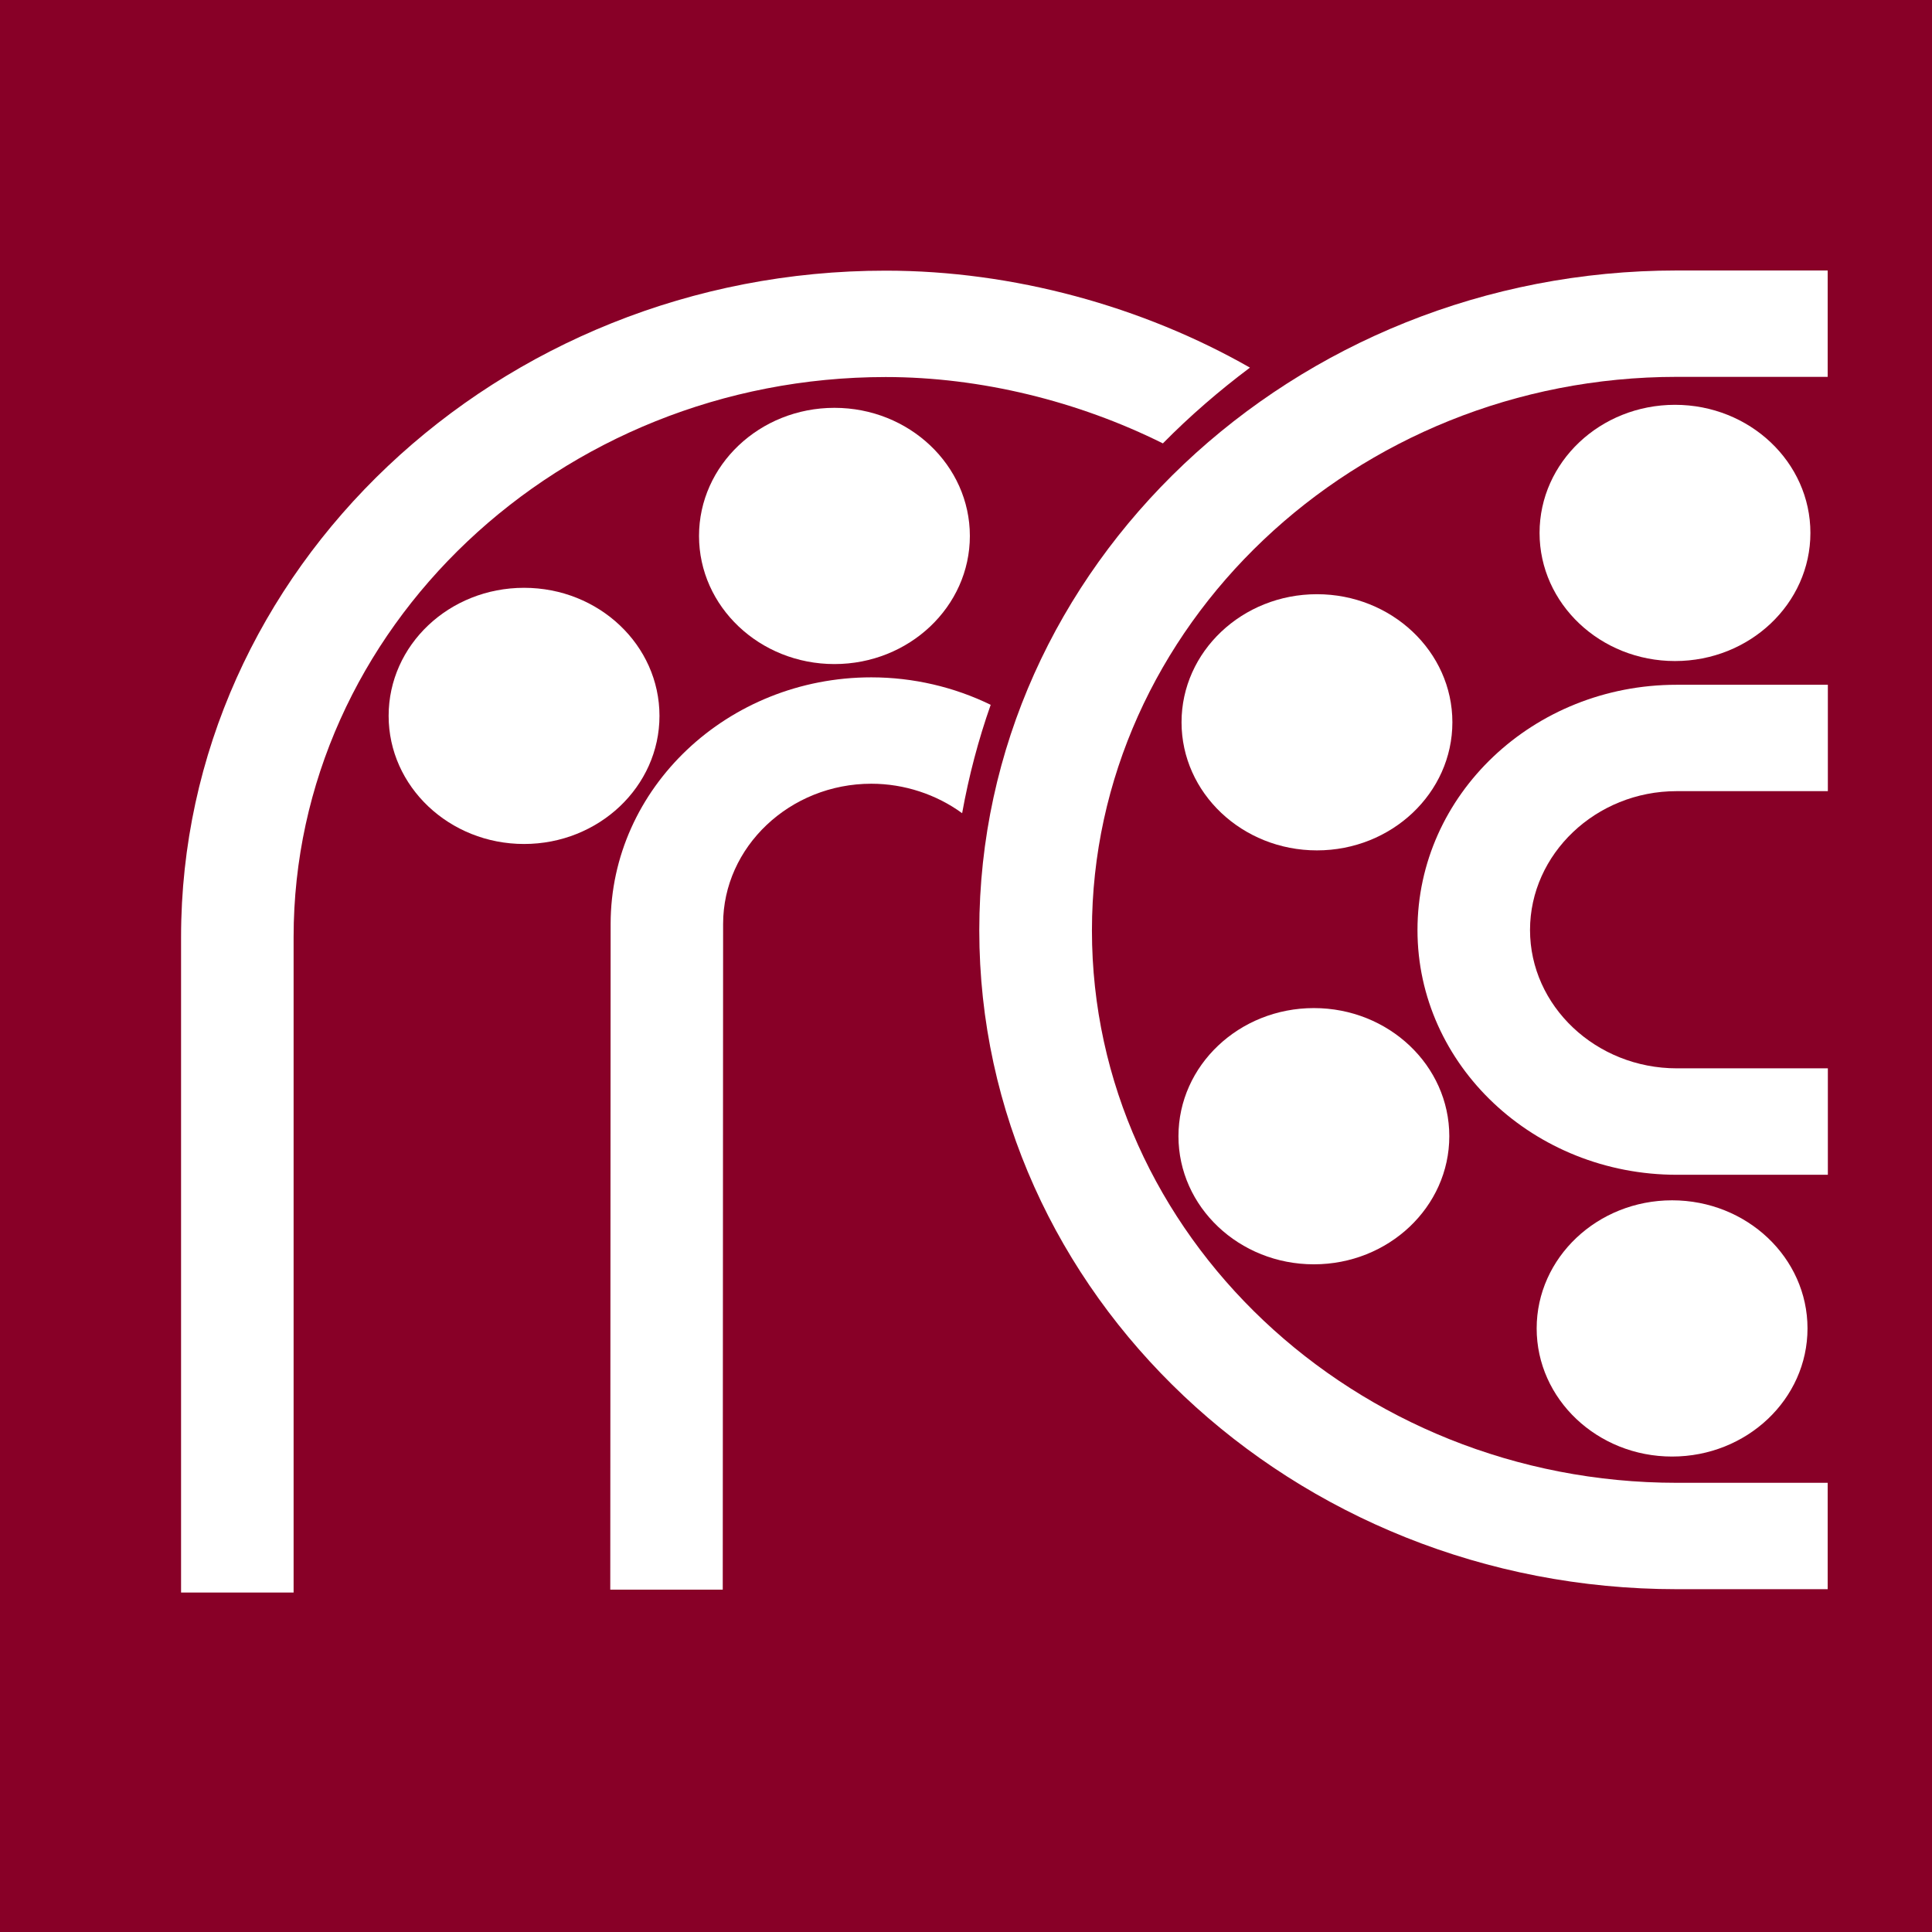
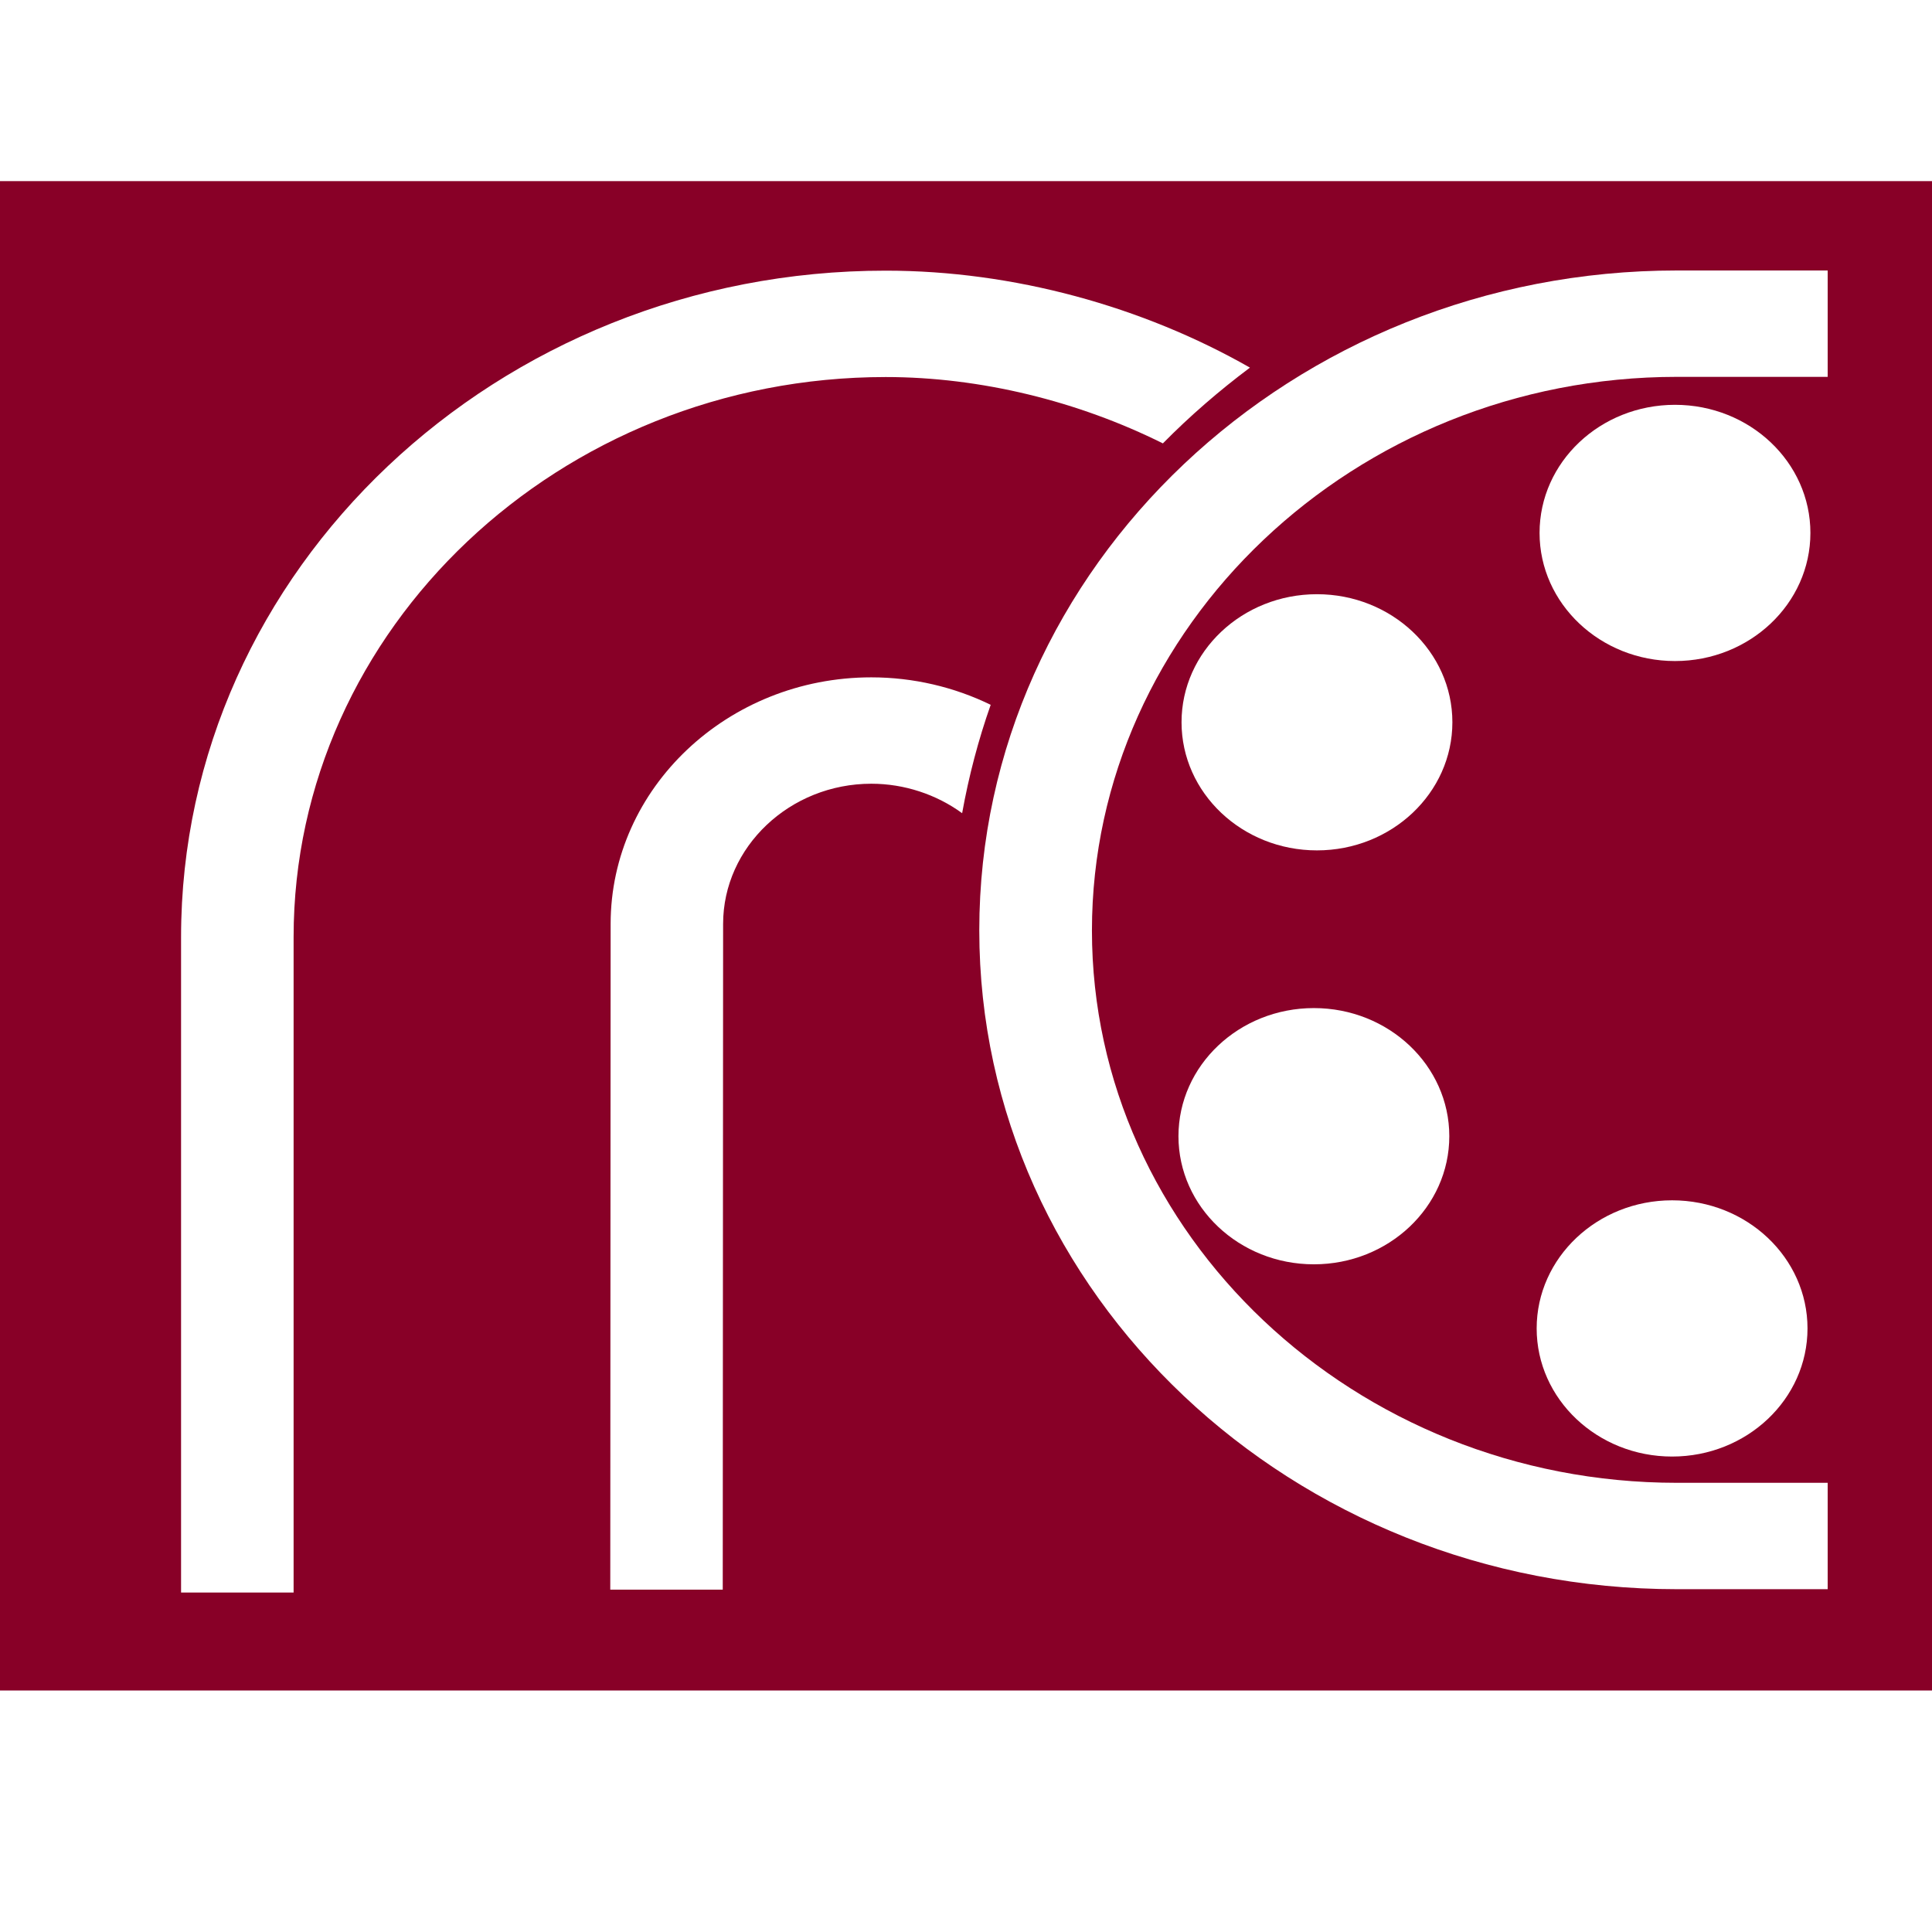
<svg xmlns="http://www.w3.org/2000/svg" width="32" height="32" viewBox="0 0 32 32" fill="none">
-   <rect width="32" height="32" fill="#880027" />
  <path d="M0 3H32V28H0V3Z" fill="#880027" />
-   <path d="M30.275 13.104V11.342H27.769C25.395 11.342 23.478 13.165 23.478 15.404C23.478 17.643 25.407 19.458 27.774 19.458H30.275V17.695H27.774C26.432 17.695 25.342 16.661 25.342 15.404C25.342 14.146 26.432 13.104 27.769 13.104H30.275Z" fill="white" />
  <path d="M10.108 26.33H11.971L11.977 15.303C11.977 14.027 13.082 12.981 14.432 12.981C14.979 12.981 15.511 13.159 15.936 13.469C16.047 12.853 16.205 12.253 16.409 11.674C15.803 11.378 15.123 11.219 14.432 11.219C12.053 11.219 10.114 13.053 10.114 15.303L10.108 26.33Z" fill="white" />
  <path d="M30.272 26.322V24.56H27.774C22.436 24.56 18.086 20.442 18.086 15.412C18.086 10.383 22.436 6.242 27.774 6.242H30.272V4.48H27.774C21.408 4.48 16.22 9.387 16.22 15.409C16.22 21.431 21.408 26.322 27.774 26.322H30.272Z" fill="white" />
  <path d="M2.999 26.377H4.863V15.521C4.863 10.413 9.272 6.245 14.67 6.245C16.245 6.245 17.862 6.647 19.261 7.344C19.706 6.892 20.19 6.474 20.703 6.089C18.924 5.074 16.783 4.483 14.673 4.483C8.241 4.48 2.999 9.44 2.999 15.521V26.38V26.377Z" fill="white" />
-   <path d="M6.437 11.857C6.437 10.684 7.44 9.736 8.68 9.736C9.921 9.736 10.923 10.687 10.923 11.857C10.923 13.028 9.918 13.979 8.68 13.979C7.443 13.979 6.437 13.028 6.437 11.857Z" fill="white" />
-   <path d="M11.578 8.877C11.578 7.706 12.583 6.755 13.821 6.755C15.058 6.755 16.064 7.706 16.064 8.877C16.064 10.048 15.058 10.999 13.821 10.999C12.583 10.999 11.578 10.048 11.578 8.877Z" fill="white" />
  <path d="M19.57 11.963C19.57 10.793 20.575 9.842 21.813 9.842C23.05 9.842 24.056 10.793 24.056 11.963C24.056 13.134 23.05 14.085 21.813 14.085C20.575 14.085 19.57 13.134 19.57 11.963Z" fill="white" />
  <path d="M25.5 8.827C25.5 7.653 26.506 6.705 27.743 6.705C28.981 6.705 29.986 7.656 29.986 8.827C29.986 9.998 28.981 10.949 27.743 10.949C26.506 10.949 25.5 9.998 25.5 8.827Z" fill="white" />
  <path d="M19.519 18.819C19.519 17.648 20.524 16.697 21.762 16.697C23 16.697 24.005 17.648 24.005 18.819C24.005 19.99 23 20.941 21.762 20.941C20.524 20.941 19.519 19.99 19.519 18.819Z" fill="white" />
  <path d="M25.452 22.003C25.452 20.832 26.458 19.881 27.695 19.881C28.933 19.881 29.938 20.832 29.938 22.003C29.938 23.174 28.933 24.125 27.695 24.125C26.458 24.125 25.452 23.174 25.452 22.003Z" fill="white" />
</svg>